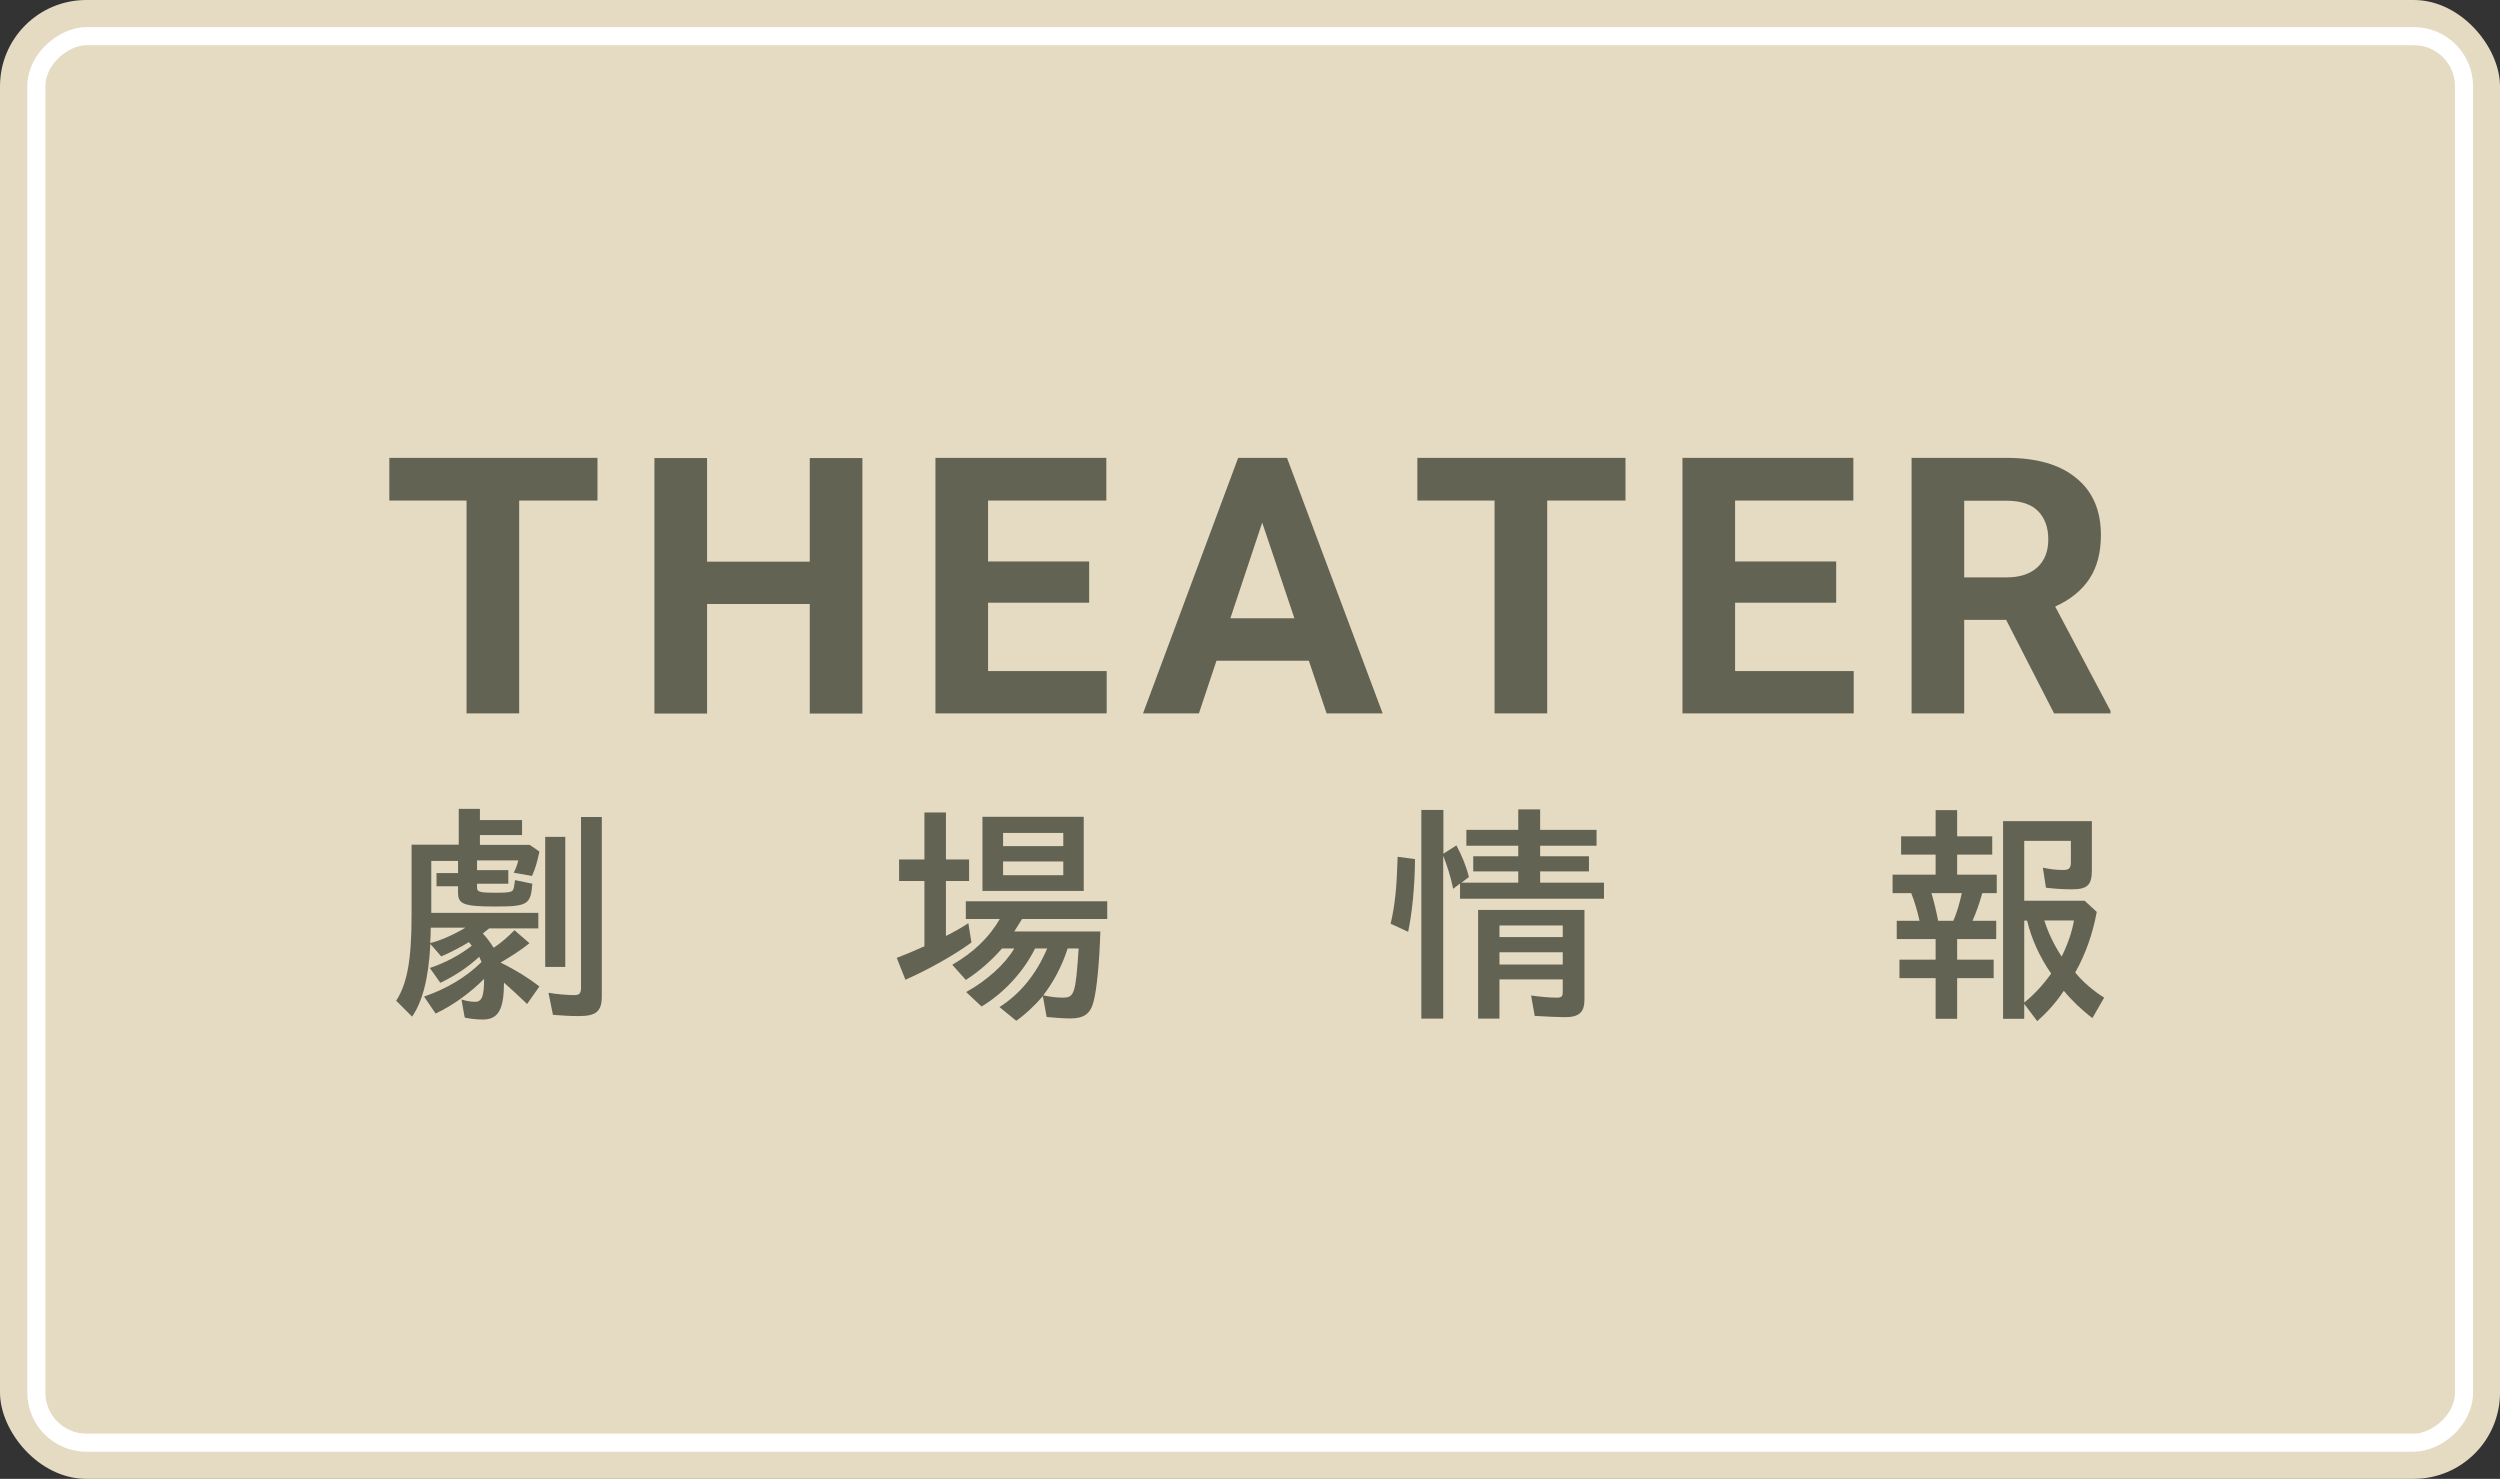
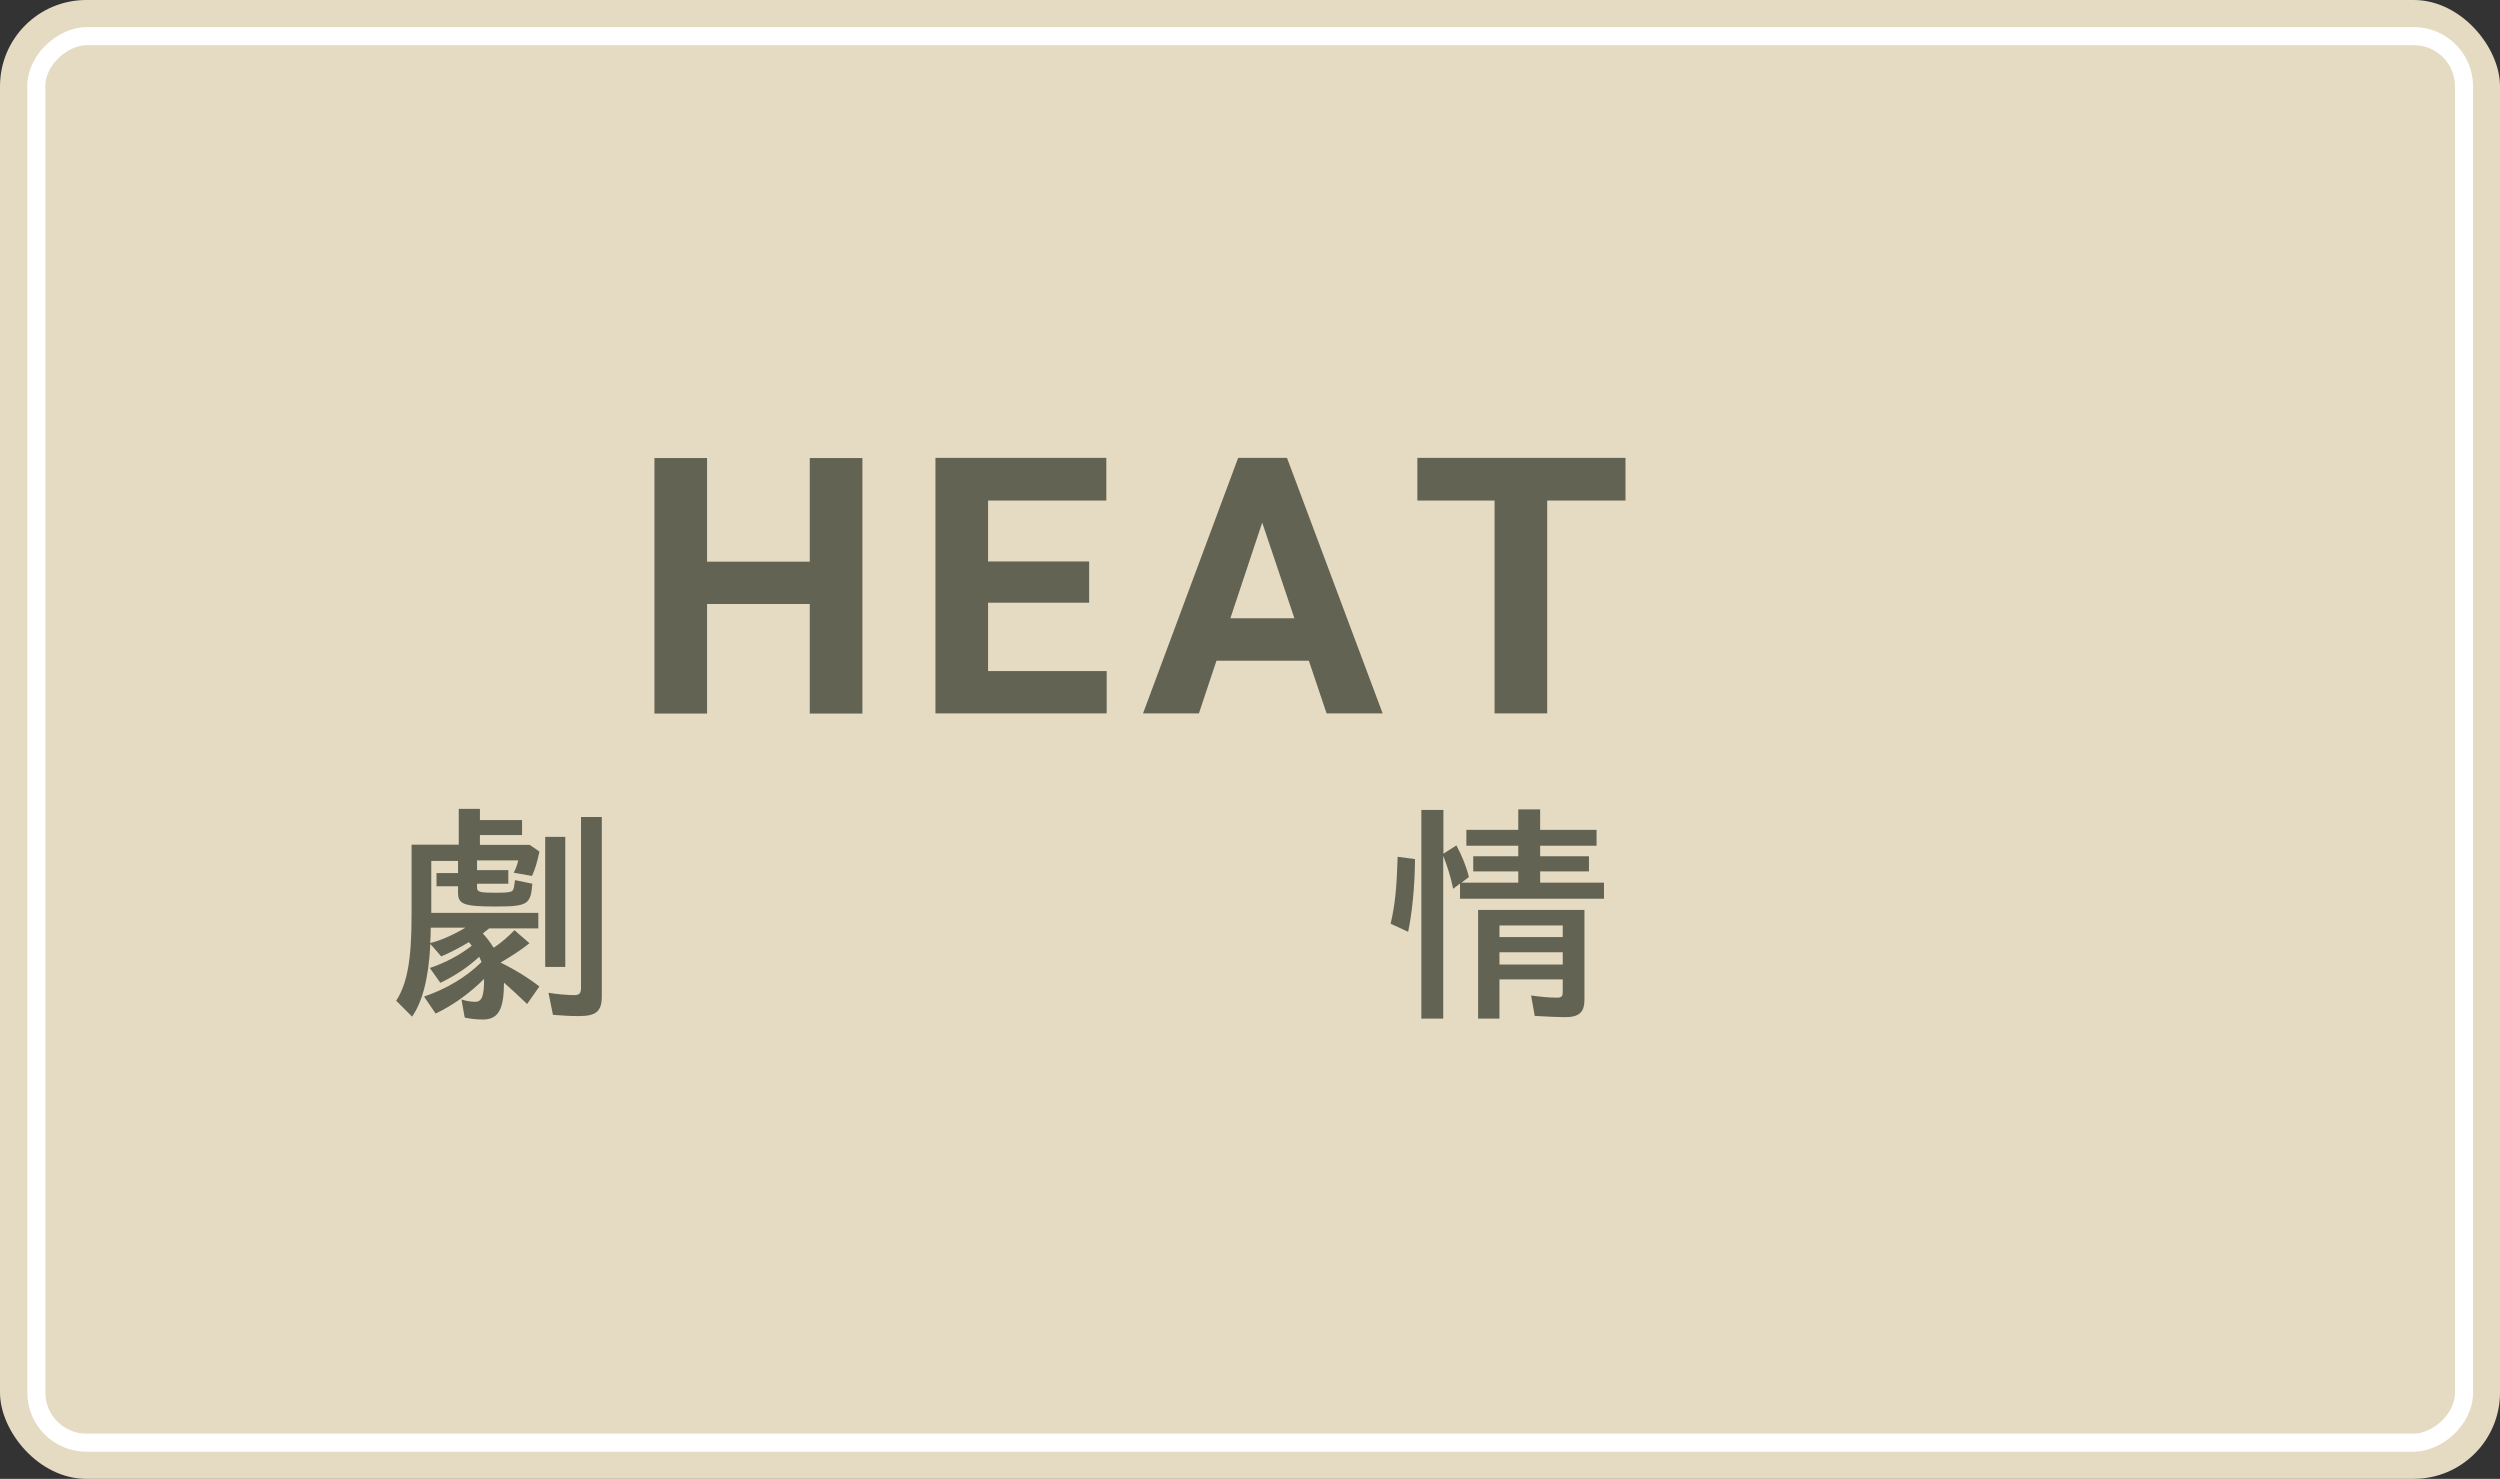
<svg xmlns="http://www.w3.org/2000/svg" id="_レイヤー_1" data-name="レイヤー 1" width="138.25" height="81.78" viewBox="0 0 138.25 81.78">
  <rect x="0" y="0" width="138.25" height="81.78" fill="#333333" stroke="none" />
  <defs>
    <style>
      .cls-1 {
        fill: none;
        stroke: #fff;
        stroke-miterlimit: 10;
      }

      .cls-2 {
        fill: #626353;
      }

      .cls-3 {
        fill: #e5dac2;
      }
    </style>
  </defs>
  <rect class="cls-3" width="138.25" height="81.78" rx="4.77" ry="4.77" />
  <rect class="cls-1" x="30.24" y="-26.24" width="77.78" height="134.25" rx="2.77" ry="2.77" transform="translate(110.02 -28.24) rotate(90)" />
  <g>
    <g>
-       <path class="cls-2" d="M33.04,27.68h-4.33v11.77h-2.91v-11.77h-4.27v-2.36h11.51v2.36Z" />
      <path class="cls-2" d="M47.69,39.46h-2.91v-6.06h-5.68v6.06h-2.91v-14.13h2.91v5.73h5.68v-5.73h2.91v14.13Z" />
      <path class="cls-2" d="M60.23,33.33h-5.59v3.78h6.56v2.34h-9.47v-14.13h9.45v2.36h-6.54v3.37h5.59v2.28Z" />
      <path class="cls-2" d="M72.37,36.54h-5.1l-.97,2.91h-3.09l5.26-14.13h2.7l5.29,14.13h-3.1l-.98-2.91ZM68.05,34.19h3.53l-1.78-5.29-1.76,5.29Z" />
      <path class="cls-2" d="M89.89,27.68h-4.33v11.77h-2.91v-11.77h-4.27v-2.36h11.51v2.36Z" />
-       <path class="cls-2" d="M101.54,33.33h-5.59v3.78h6.56v2.34h-9.47v-14.13h9.45v2.36h-6.54v3.37h5.59v2.28Z" />
-       <path class="cls-2" d="M110.94,34.28h-2.32v5.17h-2.91v-14.13h5.25c1.67,0,2.96.37,3.86,1.12.91.74,1.36,1.79,1.36,3.15,0,.96-.21,1.77-.63,2.41-.42.64-1.05,1.16-1.9,1.54l3.06,5.77v.14h-3.12l-2.65-5.17ZM108.62,31.93h2.35c.73,0,1.3-.19,1.7-.56.4-.37.6-.88.6-1.54s-.19-1.19-.57-1.57c-.38-.38-.96-.57-1.74-.57h-2.34v4.24Z" />
    </g>
    <g>
      <path class="cls-2" d="M25.69,56.23l-.17-.96c.25.08.51.13.75.13.38,0,.5-.3.5-1.27-.71.73-1.72,1.47-2.68,1.92l-.64-.94c1.23-.42,2.33-1.07,3.18-1.91l-.13-.29c-.6.56-1.35,1.06-2.15,1.44l-.58-.82c.86-.29,1.65-.71,2.32-1.23l-.16-.2c-.43.26-1.05.59-1.53.79l-.6-.69c-.1,1.91-.43,3.17-1.01,4.02l-.88-.88c.62-.96.85-2.3.85-4.74v-3.89h2.61v-1.98h1.17v.62h2.33v.83h-2.33v.54h2.75l.54.37c-.12.59-.24.98-.41,1.35l-1.01-.18c.13-.25.2-.46.25-.68h-2.28v.54h1.73v.75h-1.73v.21c0,.25.14.29,1.1.29.68,0,.81-.05.88-.14.07-.09.09-.35.12-.56l.96.2c-.09,1.14-.25,1.26-2.03,1.26s-2.08-.13-2.08-.77v-.35h-1.19v-.73h1.19v-.67h-1.48v2.87h5.92v.86h-2.72l-.35.28c.22.24.39.46.6.79.42-.27.83-.64,1.15-.97l.83.72c-.43.35-1,.72-1.6,1.07.84.41,1.54.85,2.15,1.32l-.68.97c-.5-.48-.84-.79-1.28-1.18,0,1.48-.31,2.04-1.17,2.04-.31,0-.68-.04-.98-.1ZM25.74,51.3h-1.92c0,.25-.01.56-.03.85.56-.13,1.3-.46,1.95-.85ZM30.15,46.28h1.11v7.19h-1.11v-7.19ZM30.58,56.13l-.25-1.23c.47.08,1.04.13,1.41.13.3,0,.39-.09.39-.41v-9.44h1.15v9.91c0,.84-.31,1.1-1.28,1.1-.44,0-.99-.03-1.43-.07Z" />
-       <path class="cls-2" d="M49.59,52.97c.33-.12.98-.39,1.53-.64v-3.61h-1.4v-1.19h1.4v-2.6h1.19v2.6h1.28v1.19h-1.28v3.04c.42-.21.9-.48,1.24-.71l.17,1.07c-.94.69-2.36,1.49-3.65,2.06l-.48-1.21ZM55.26,55.7c1.18-.76,2.04-1.82,2.65-3.25h-.67c-.63,1.27-1.7,2.45-2.96,3.21l-.85-.8c1.15-.64,2.15-1.54,2.66-2.41h-.68c-.55.64-1.3,1.3-2,1.74l-.75-.84c1.17-.67,2.05-1.52,2.63-2.53h-1.88v-.98h7.82v.98h-4.71l-.43.69h4.76c-.05,1.69-.2,3.26-.38,3.89-.17.67-.54.92-1.28.92-.39,0-.86-.04-1.31-.08l-.21-1.15c-.52.59-1,1.03-1.47,1.36l-.93-.76ZM54.33,45.17h5.6v4.1h-5.6v-4.1ZM58.8,46.79v-.73h-3.33v.73h3.33ZM58.8,48.4v-.76h-3.33v.76h3.33ZM59.66,52.45h-.62c-.29.92-.77,1.85-1.35,2.59.35.08.75.13,1.07.13.66,0,.72-.21.89-2.72Z" />
      <path class="cls-2" d="M76.9,51.09c.25-1.06.34-2.04.39-3.71l.96.13c-.01,1.53-.17,3.04-.38,4.02l-.97-.45ZM78.61,44.79h1.21v2.42l.72-.46c.31.59.54,1.14.69,1.75l-.41.31h3.14v-.62h-2.49v-.84h2.49v-.58h-2.87v-.88h2.87v-1.13h1.21v1.13h3.12v.88h-3.12v.58h2.7v.84h-2.7v.62h3.53v.89h-7.96v-.84l-.38.29c-.14-.69-.33-1.26-.55-1.83v9.01h-1.21v-11.55ZM81.75,50.32h5.87v4.96c0,.71-.3.97-1.09.97-.31,0-.97-.03-1.66-.07l-.2-1.13c.47.07,1.03.12,1.41.12.29,0,.34-.07.34-.34v-.67h-3.5v2.17h-1.18v-6.02ZM86.42,51.82v-.64h-3.5v.64h3.5ZM86.42,53.34v-.68h-3.5v.68h3.5Z" />
-       <path class="cls-2" d="M107.04,54.09h-2v-1.02h2v-1.14h-2.15v-1.01h1.26c-.13-.59-.27-1.05-.46-1.53h-1.03v-1.02h2.38v-1.11h-1.91v-1.01h1.91v-1.45h1.19v1.45h1.94v1.01h-1.94v1.11h2.19v1.02h-.8c-.17.6-.33,1.05-.54,1.53h1.31v1.01h-2.16v1.14h2.02v1.02h-2.02v2.25h-1.19v-2.25ZM108.02,50.92c.2-.46.33-.92.47-1.53h-1.68c.14.48.25.92.37,1.53h.84ZM111.94,55.51v.83h-1.17v-10.93h4.91v2.71c0,.84-.25,1.06-1.13,1.06-.5,0-1.02-.04-1.41-.09l-.17-1.11c.38.09.76.13,1.13.13.31,0,.42-.1.42-.43v-1.18h-2.58v3.31h3.34l.67.62c-.22,1.19-.6,2.3-1.19,3.35.37.47,1,1.02,1.6,1.39l-.65,1.13c-.56-.42-1.14-.97-1.58-1.51-.44.66-.9,1.17-1.47,1.68l-.71-.94ZM113.43,53.84c-.62-.89-1.09-1.91-1.33-2.93h-.16v4.53c.52-.41,1.03-.96,1.49-1.6ZM114.69,50.9h-1.64c.21.67.54,1.36.96,2,.34-.69.58-1.39.68-2Z" />
    </g>
  </g>
</svg>